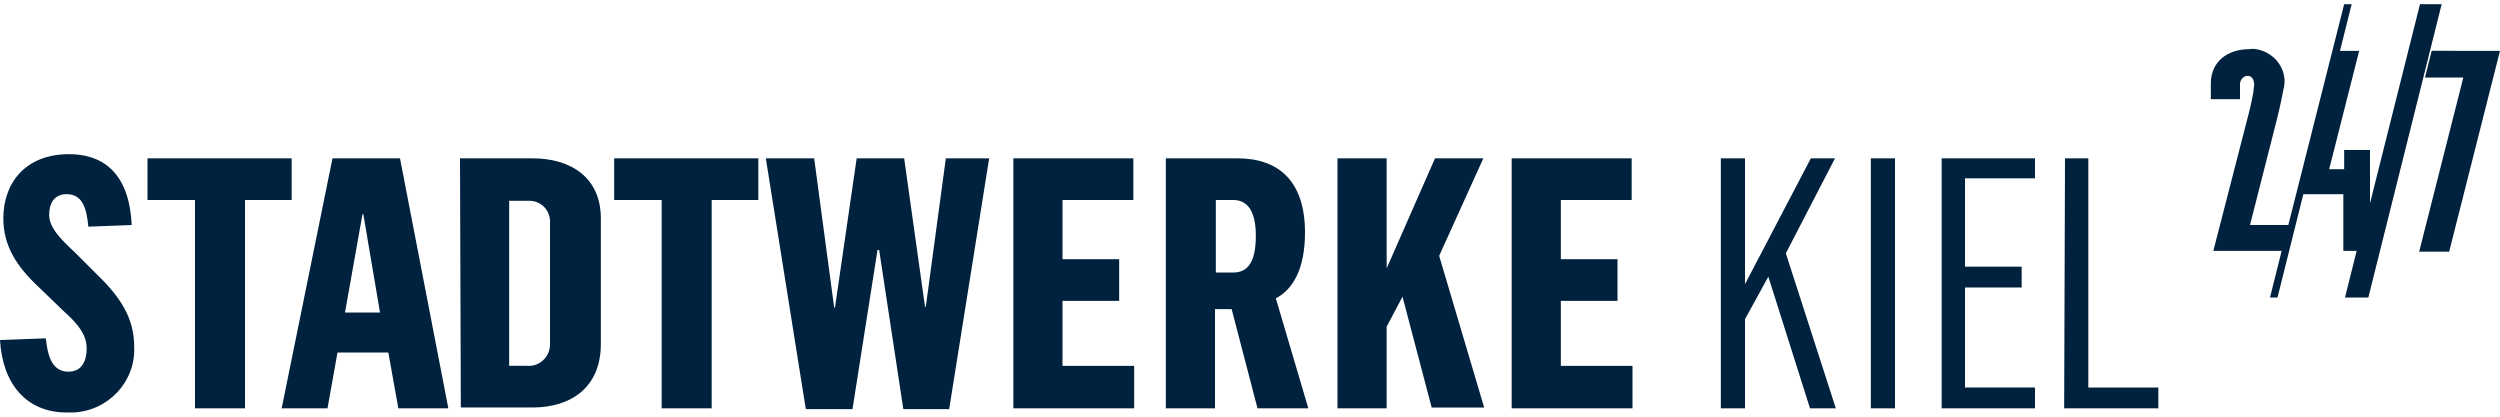
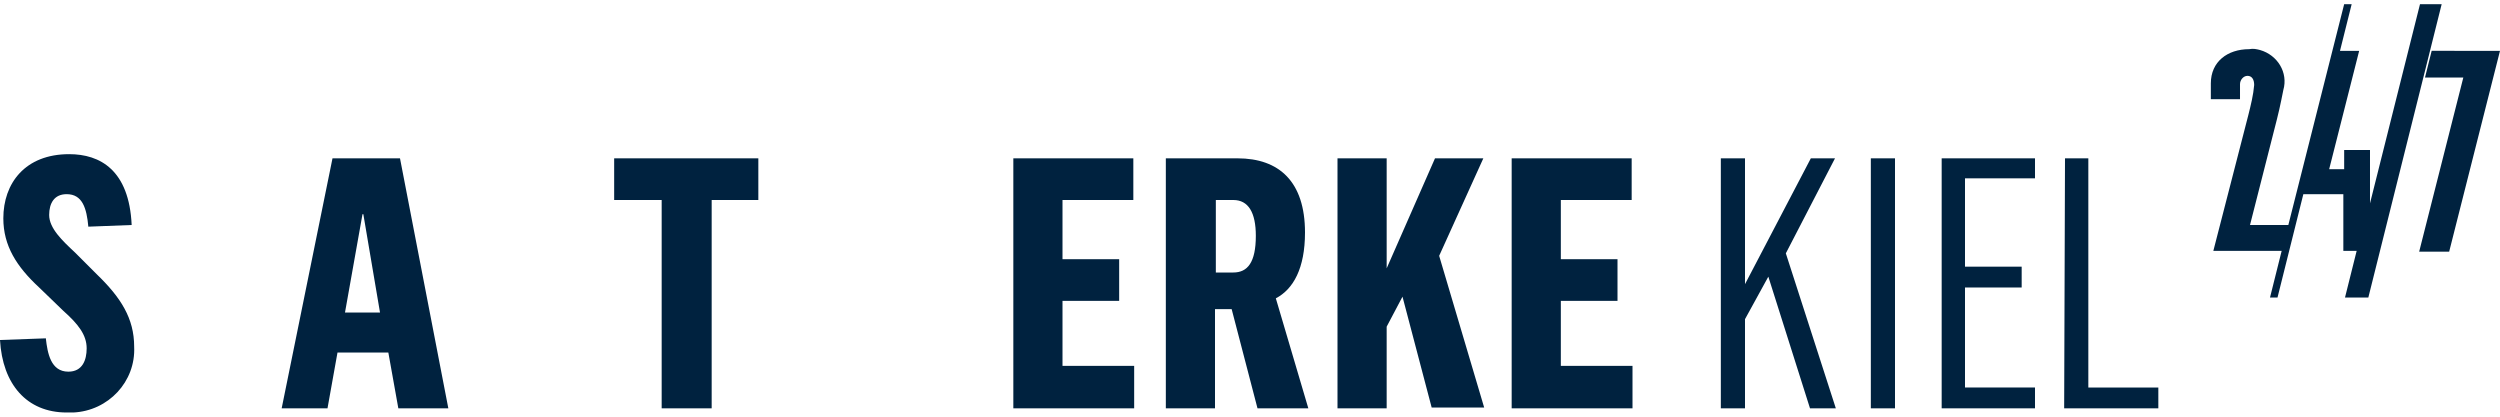
<svg xmlns="http://www.w3.org/2000/svg" viewBox="0 0 300 50" width="300" height="50">
  <g fill="#00223f">
    <path d="m0 40.8 5.5-.2c.2 1.8.6 4 2.7 4 1.7 0 2.2-1.4 2.2-2.8 0-1.6-1-2.9-2.8-4.5l-2.9-2.8c-2.7-2.5-4.3-5-4.3-8.3 0-4.2 2.6-7.7 7.9-7.7 3.7 0 7.2 1.9 7.5 8.5l-5.2.2c-.2-2.2-.7-3.9-2.6-3.9-1.5 0-2.1 1.1-2.1 2.5 0 1.6 1.6 3.1 3.1 4.5l2.6 2.6c2.9 2.8 4.5 5.3 4.5 8.7.2 4.2-3.1 7.7-7.3 7.9-.3 0-.5 0-.8 0-4.8 0-7.7-3.4-8-8.7z" />
-     <path d="m23.4 24h-5.7v-5h17.3v5h-5.6v25h-6z" />
    <path d="m39.9 19h8.1l5.8 30h-6l-1.2-6.7h-6.1l-1.2 6.7h-5.5zm5.7 18.5-2-11.8h-.1l-2.1 11.8z" />
-     <path d="m55.2 19h8.7c4.6 0 8.2 2.3 8.2 7.2v15.1c0 5.2-3.6 7.6-8.2 7.6h-8.6zm8.1 24.9c1.4.1 2.6-1 2.7-2.4 0-.1 0-.3 0-.4v-14.3c.1-1.4-.9-2.6-2.3-2.7-.2 0-.3 0-.5 0h-2.1v19.8z" />
    <path d="m79.4 24h-5.7v-5h17.3v5h-5.6v25h-6z" />
-     <path d="m91.9 19h5.8l2.4 17.9h.1l2.6-17.9h5.7l2.5 17.8h.1l2.4-17.8h5.2l-4.8 30.1h-5.5l-2.9-19.1h-.2l-3 19.1h-5.6z" />
    <path d="m121.6 19h14.4v5h-8.5v7.1h6.8v5h-6.8v7.8h8.6v5.1h-14.5z" />
    <path d="m139.9 19h8.6c5 0 8.1 2.8 8.1 8.9 0 4.3-1.4 6.8-3.5 7.9l3.9 13.2h-6.1l-3.1-11.9h-2v11.9h-5.9zm8.1 13.7c1.7 0 2.7-1.2 2.7-4.4 0-2.8-.9-4.3-2.7-4.3h-2.1v8.7z" />
    <path d="m160.5 19h5.9v13.2l5.8-13.2h5.8l-5.3 11.7 5.4 18.2h-6.3l-3.5-13.3-1.9 3.6v9.8h-5.9z" />
    <path d="m181.4 19h14.4v5h-8.5v7.1h6.8v5h-6.8v7.8h8.6v5.1h-14.5z" />
    <path d="m206.5 19h2.9v15.1l7.9-15.1h2.9l-5.9 11.4 6 18.6h-3.1l-5-15.8-2.8 5.1v10.7h-2.9z" />
    <path d="m224.5 19h2.9v30h-2.9z" />
    <path d="m233 19h11.2v2.4h-8.4v10.6h6.8v2.5h-6.8v12h8.4v2.5h-11.2z" />
    <path d="m247.8 19h2.8v27.5h8.4v2.5h-11.3z" />
    <path d="m291.8 6.1-.8 3.2h4.6l-5.3 20.9h3.6l6.1-24.1z" />
  </g>
  <path d="m290.4.5-6 23.9v-6.4h-3.1v2.3h-1.8l3.6-14.2h-2.3l1.4-5.6h-.9l-6.7 26.5h-4.6l2.8-11c.7-2.7.8-3.2 1.2-5.2.6-2.1-.7-4.2-2.8-4.8-.4-.1-.8-.2-1.3-.1-2.6 0-4.6 1.5-4.6 4.1v1.9h3.5v-1.8c0-.5.4-1 .9-1 .5 0 .8.4.8 1.1-.1 1.2-.4 2.4-.7 3.6l-4.2 16.3h8.2l-1.4 5.6h.9l3.1-12.4h4.8v6.8h1.6l-1.4 5.6h2.8l8.8-35.2z" fill="#00223f" />
</svg>